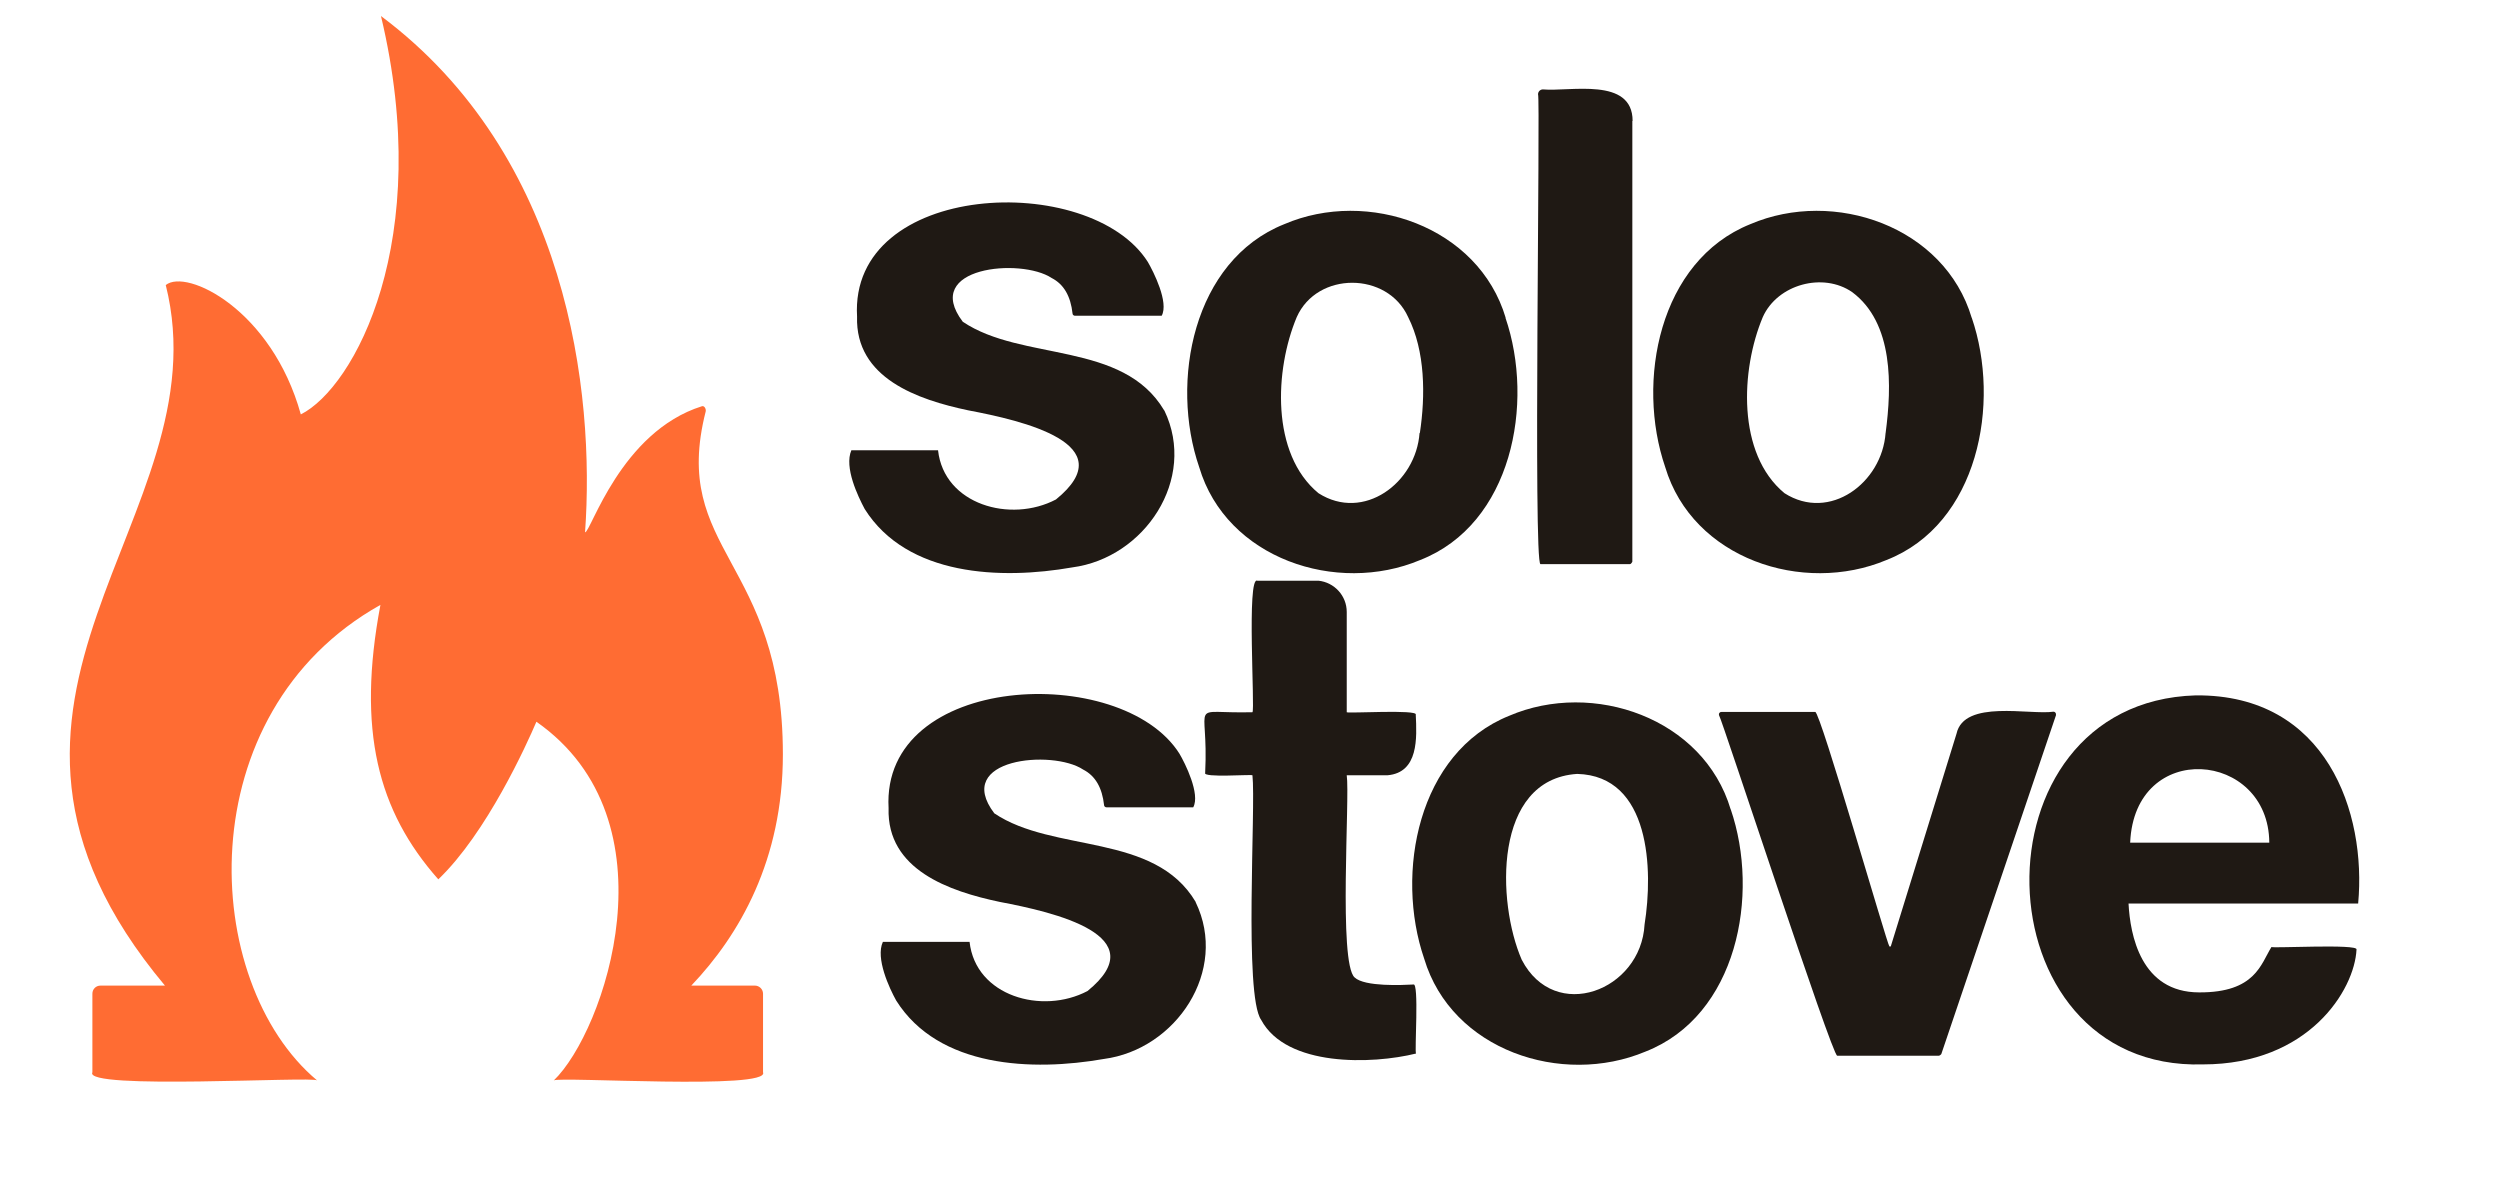
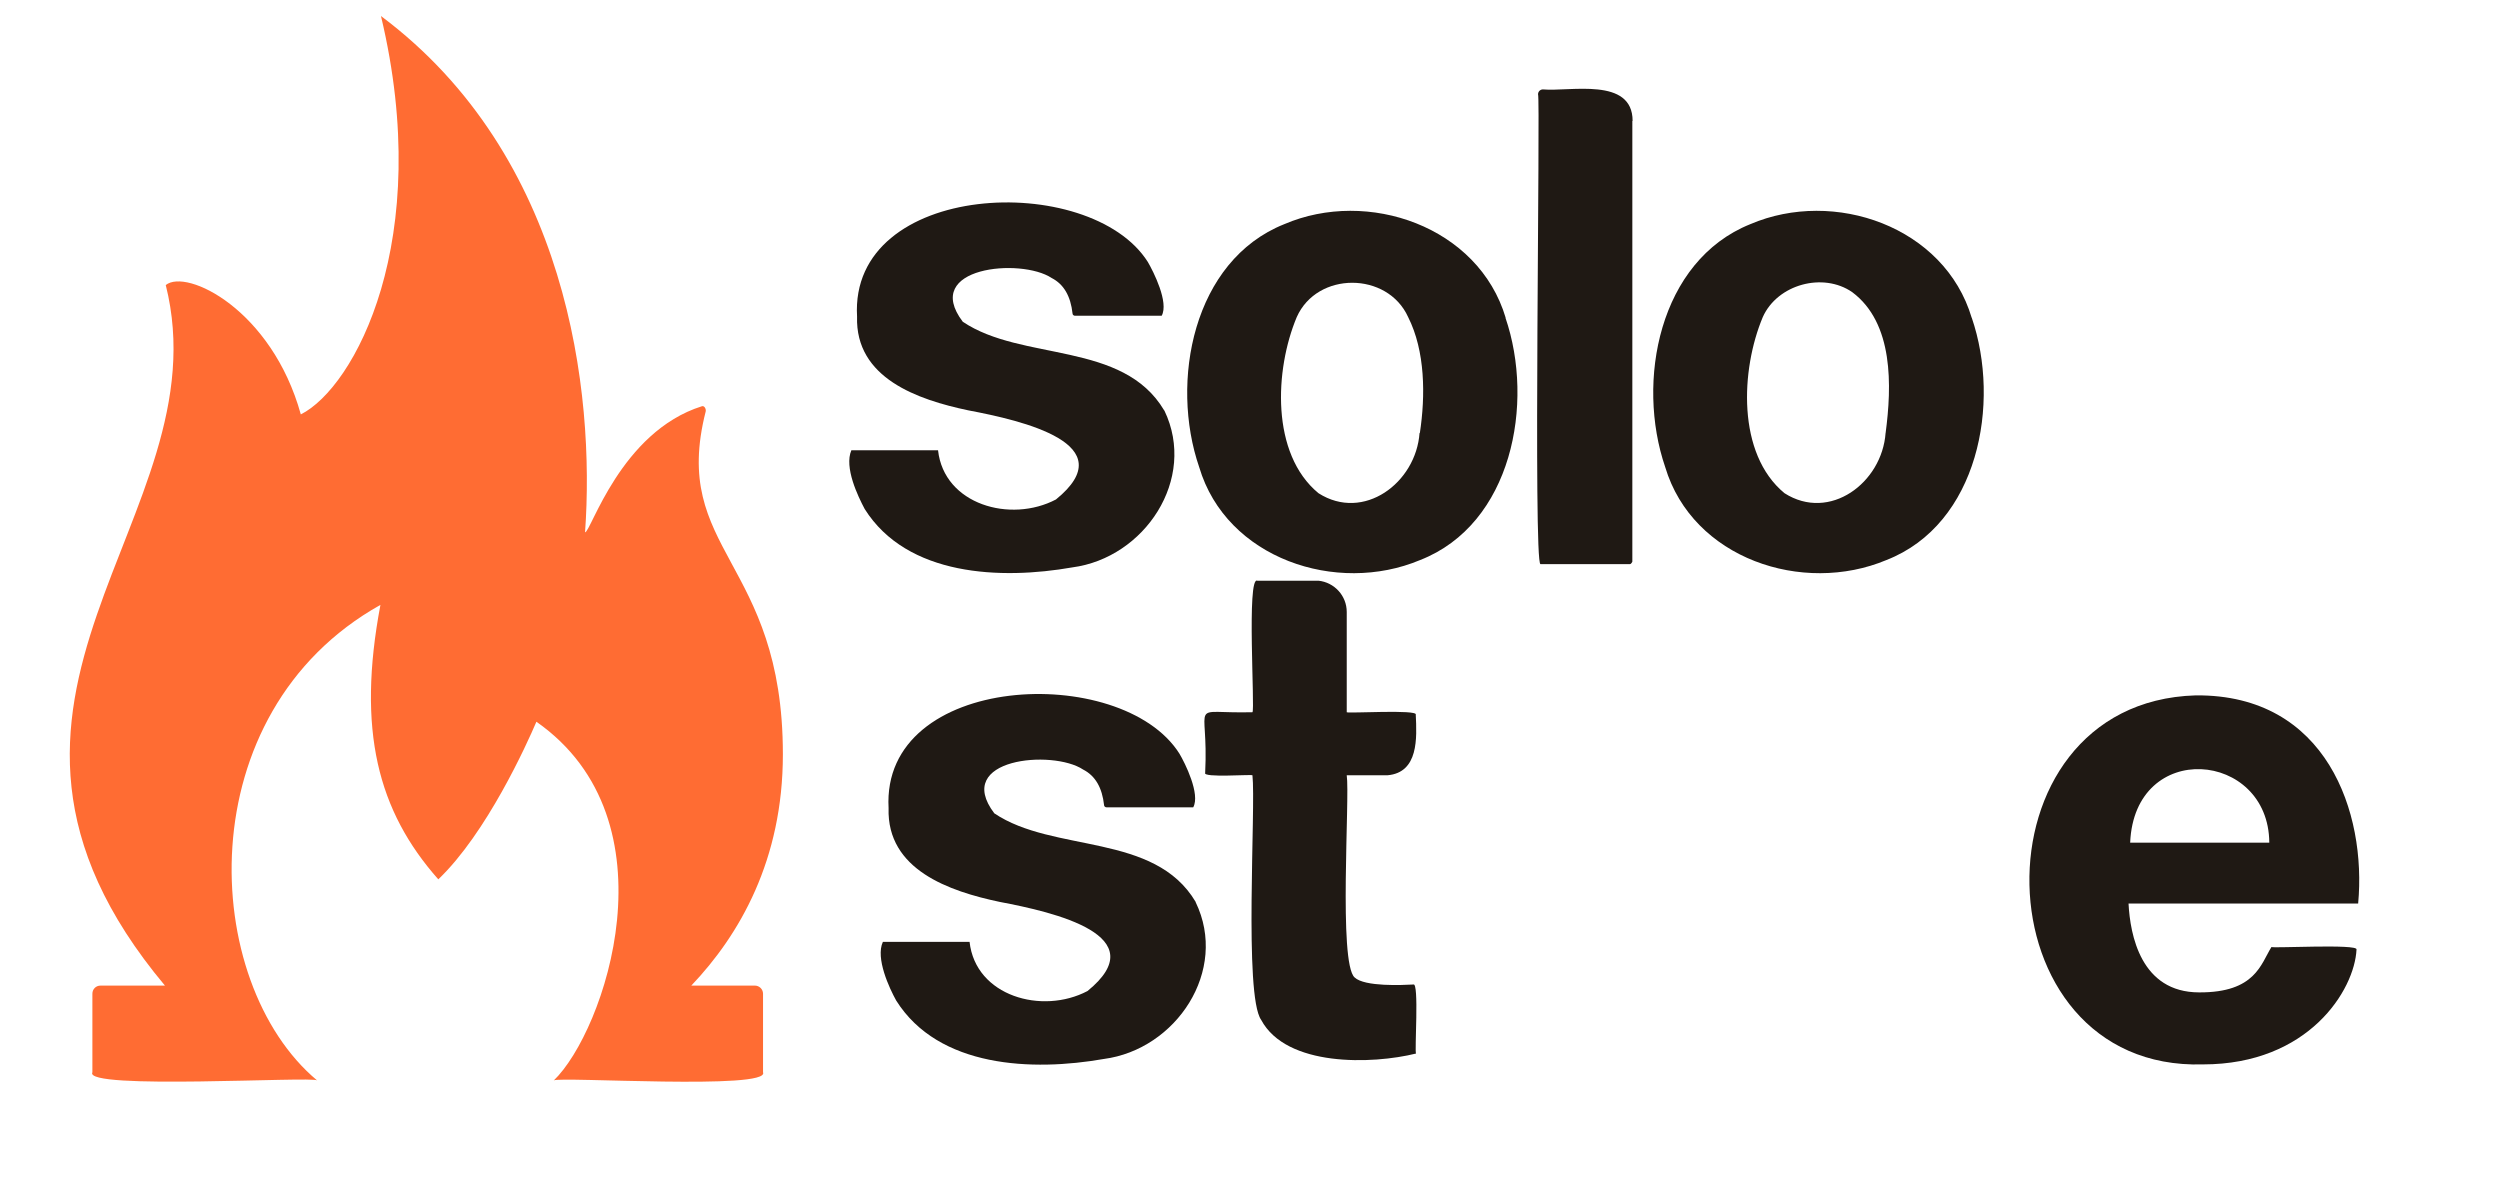
<svg xmlns="http://www.w3.org/2000/svg" id="a" viewBox="0 0 92 44">
  <defs>
    <style>.b{fill:#1f1914;}.b,.c{stroke-width:0px;}.c{fill:#ff6c33;}</style>
  </defs>
  <path class="c" d="m27.78,36.27h-2.34c1.78-1.87,3.37-4.63,3.37-8.51,0-7.17-4.15-7.47-2.84-12.62.02-.09-.05-.22-.14-.19-2.99.94-4.09,4.64-4.3,4.64.37-5.15-.62-13.85-7.51-19,1.97,8.26-.98,13.67-2.95,14.66-1.07-3.86-4.21-5.38-4.97-4.76,2.16,8.6-8.91,15.17-.03,25.78h-2.37c-.17,0-.3.13-.3.3v2.89c-.35.66,8.15.14,8.27.3-4.31-3.61-4.78-13.52,2.33-17.5-.87,4.61-.1,7.58,2.13,10.1,1.78-1.7,3.26-4.98,3.61-5.8,5.2,3.64,2.5,11.41.64,13.2.18-.15,7.98.36,7.7-.3,0,0,0-2.89,0-2.89,0-.17-.14-.3-.3-.3h0Z" />
-   <path class="b" d="m63.69,29.79c-1-3.37-5.07-4.77-8.15-3.45-3.36,1.35-4.21,5.79-3.13,8.94,1.01,3.37,5.06,4.71,8.14,3.42,3.38-1.32,4.22-5.77,3.14-8.92Zm-3.17,4.23c-.13,2.44-3.3,3.65-4.52,1.3-.92-2.11-1.06-6.64,2.04-6.84,2.7.07,2.8,3.54,2.48,5.54Z" />
  <path class="b" d="m72.56,11.7c-1-3.37-5.07-4.77-8.15-3.45-3.36,1.35-4.21,5.79-3.13,8.94,1.01,3.37,5.06,4.71,8.14,3.42,3.38-1.32,4.22-5.77,3.14-8.92Zm-3.17,4.23c-.13,1.84-2.06,3.28-3.72,2.22-1.76-1.45-1.61-4.55-.8-6.48.54-1.21,2.22-1.66,3.29-.92,1.53,1.14,1.46,3.46,1.23,5.19Z" />
  <path class="b" d="m55.41,11.7c-1-3.37-5.08-4.77-8.15-3.45-3.36,1.34-4.21,5.8-3.13,8.94,1,3.37,5.06,4.71,8.13,3.42,3.38-1.32,4.22-5.77,3.14-8.92Zm-3.17,4.23c-.13,1.84-2.06,3.28-3.72,2.22-1.76-1.45-1.61-4.55-.8-6.48.75-1.69,3.34-1.68,4.1,0,.63,1.25.64,2.89.43,4.27Z" />
-   <path class="b" d="m75.66,26.32l-4.22,12.47s-.05.06-.09.06h-3.74c-.18.04-4.27-12.47-4.35-12.53-.02-.06.02-.12.09-.12h3.45c.18-.04,2.65,8.57,2.73,8.63h.05c.05-.17,2.37-7.66,2.42-7.83.28-1.27,2.7-.68,3.57-.81.06,0,.1.06.09.12h0Z" />
  <path class="b" d="m60.07,4.45v16.22s-.04.09-.09.09h-3.29c-.27.02,0-17.2-.09-17.29,0-.1.08-.18.18-.18.99.09,3.3-.47,3.3,1.16h0Z" />
  <path class="b" d="m80.8,25.59c-8.36.25-8.04,13.83.27,13.58,3.89,0,5.58-2.74,5.65-4.23.06-.21-3.06-.04-3.13-.09-.39.62-.59,1.68-2.66,1.67-2.15,0-2.54-2.12-2.6-3.27h8.45c.31-3.33-1.15-7.7-5.97-7.66Zm-2.41,5.42c.16-3.82,5.1-3.39,5.12,0h-5.12Z" />
  <path class="b" d="m44,33.19c-1.52-2.56-5.23-1.79-7.41-3.26-1.53-2.02,2.14-2.36,3.27-1.61.45.23.7.67.77,1.31,0,.04.04.08.09.08h3.19c.27-.48-.3-1.63-.51-1.98-2.13-3.36-10.98-2.98-10.7,2.01-.07,2.27,2.24,3.06,4.09,3.45,2.01.38,5.74,1.24,3.23,3.28-1.67.88-4.12.19-4.34-1.81,0,0-3.19,0-3.19,0-.28.6.24,1.71.49,2.16,1.56,2.48,5.02,2.61,7.64,2.15,2.66-.35,4.6-3.25,3.38-5.77h0Z" />
  <path class="b" d="m42.84,15.1c-1.52-2.56-5.23-1.79-7.41-3.26-1.53-2.02,2.14-2.36,3.27-1.61.45.23.7.67.77,1.31,0,.04.04.08.09.08h3.19c.27-.49-.3-1.62-.51-1.98-2.13-3.36-10.99-2.98-10.7,2.01-.07,2.27,2.24,3.06,4.09,3.45,2.01.38,5.74,1.24,3.23,3.28-1.67.88-4.12.19-4.34-1.81,0,0-3.19,0-3.19,0-.27.63.24,1.69.49,2.16,1.56,2.48,5.02,2.61,7.64,2.15,2.66-.35,4.6-3.25,3.39-5.77h0Z" />
  <path class="b" d="m51.06,28.53c1.15-.1,1.08-1.38,1.04-2.23.1-.2-2.51-.04-2.54-.09v-3.69c0-.6-.46-1.09-1.04-1.15h-2.25c-.4-.19-.08,4.76-.18,4.84-2.43.06-1.6-.52-1.74,2.23-.1.19,1.7.05,1.74.09.13,1.16-.32,8.1.32,9,.93,1.74,4.09,1.64,5.7,1.24-.06-.05.12-2.65-.1-2.54-.38.02-1.79.09-2.16-.26-.6-.53-.17-6.63-.29-7.44h1.5Z" />
</svg>